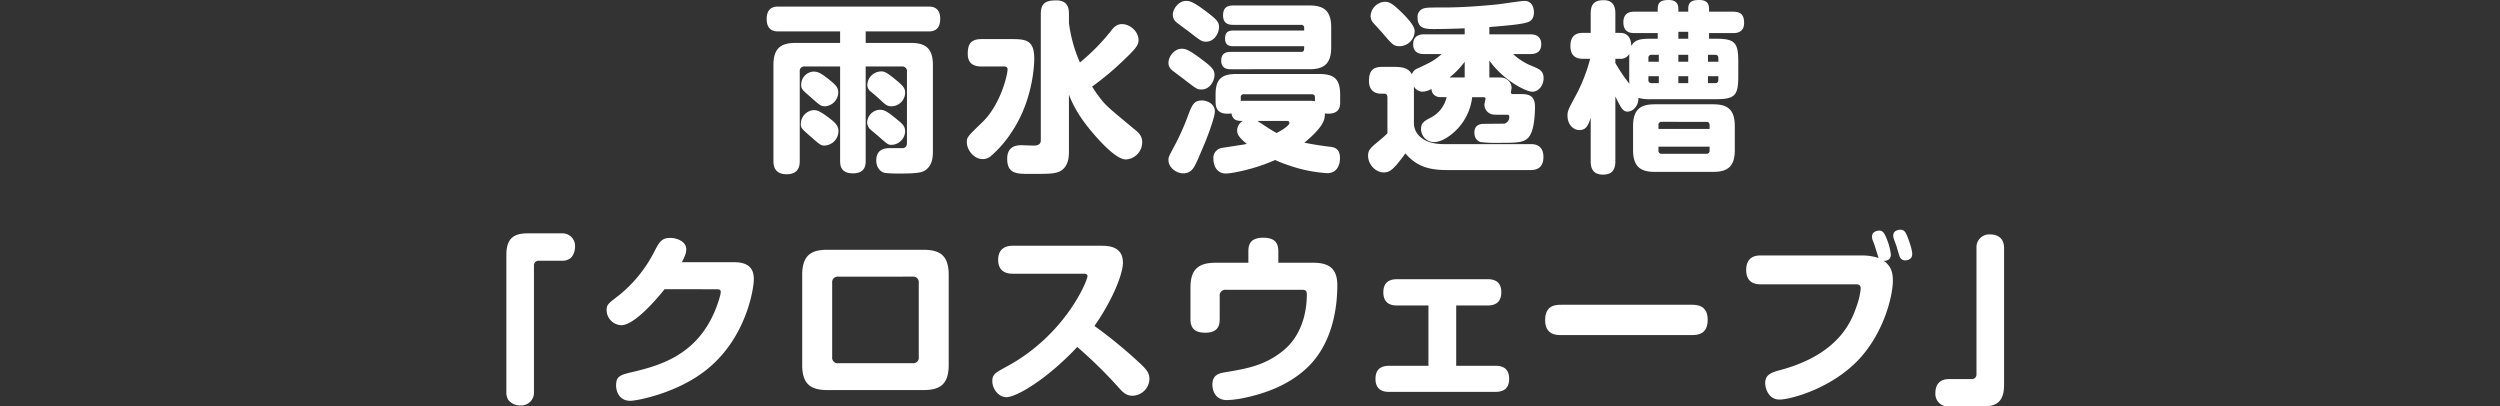
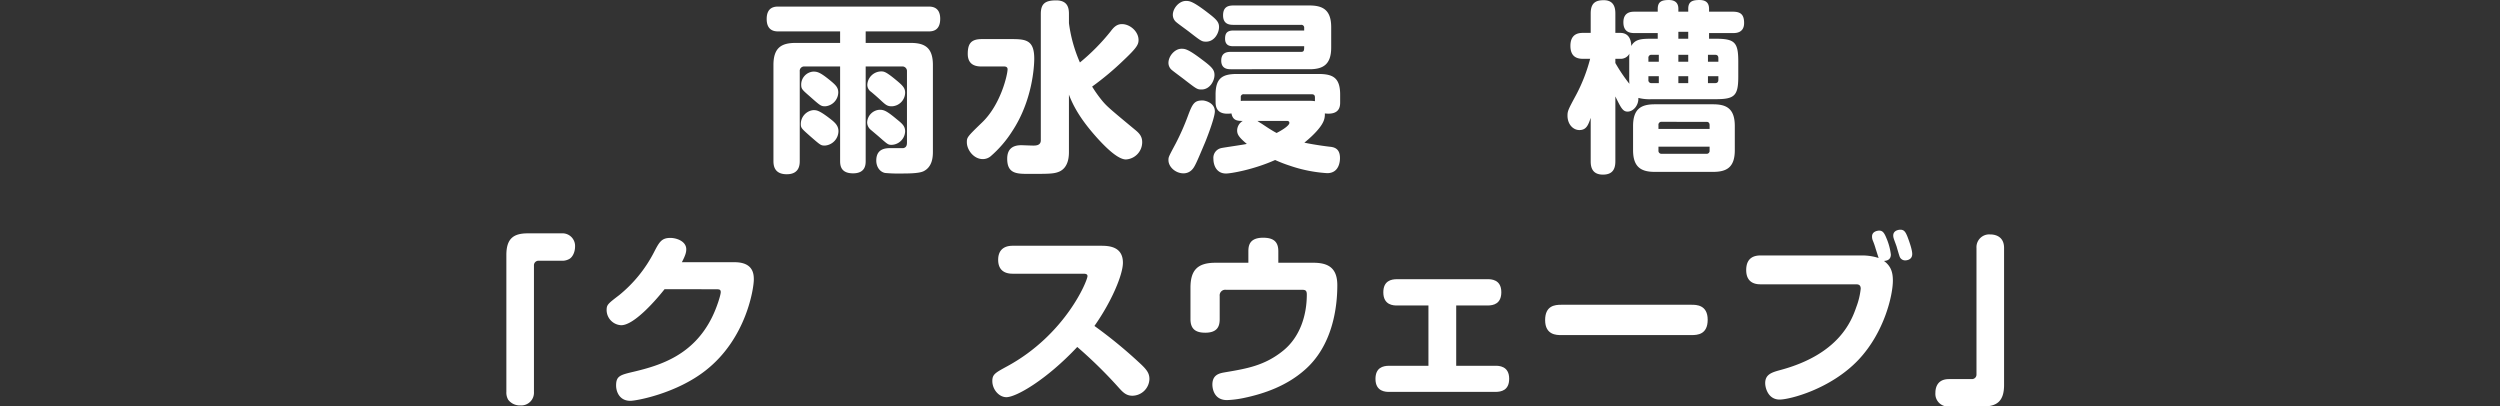
<svg xmlns="http://www.w3.org/2000/svg" width="941" height="153.004" viewBox="0 0 941 153.004">
  <rect x="0" y="0" width="941" height="153.004" fill="#333333" stroke="none" />
  <g id="sec07-text11" transform="translate(0 0)">
    <g id="グループ_163" data-name="グループ 163" transform="translate(190.597)">
      <g id="グループ_162" data-name="グループ 162" transform="translate(0)">
        <path id="パス_1185" data-name="パス 1185" d="M168.379,4428.63c0,1.373-.069,4.674-4.746,4.674-4.537,0-4.877-2.818-4.877-4.674v-35.546H145.417a1.67,1.67,0,0,0-1.856,1.859v33.616c0,1.306,0,5.088-4.881,5.088s-5.018-3.507-5.018-5.088v-36.024c0-6.464,2.956-8.318,8.317-8.318h16.776v-4.331H135.587c-1.169,0-4.471,0-4.471-4.672s3.231-4.678,4.471-4.678H191.96c1.169,0,4.471,0,4.471,4.605,0,4.744-3.234,4.744-4.471,4.744H168.379v4.331h16.982c5.43,0,8.321,1.924,8.321,8.318v32.45c0,1.72,0,5.844-3.578,7.561-1.787.826-5.843.826-8.524.826a51.429,51.429,0,0,1-5.915-.207c-1.993-.412-3.3-2.336-3.3-4.673,0-4.675,3.781-4.675,5.5-4.675h4.674c.965-.207,1.378-.823,1.378-2.062v-26.812a1.724,1.724,0,0,0-1.928-1.859h-13.61ZM154.9,4412.678c1.856,1.444,3.234,2.612,3.234,4.812a5.517,5.517,0,0,1-5.087,5.365c-1.515,0-1.653-.138-5.3-3.3-3.574-3.165-3.784-3.3-3.784-4.949a5.269,5.269,0,0,1,4.681-5.09C149.885,4409.517,150.779,4409.517,154.9,4412.678Zm.072-14.368c2.268,1.857,3.09,2.753,3.09,4.607a5.345,5.345,0,0,1-4.877,5.154c-1.653,0-1.859-.2-5.98-3.849-2.753-2.406-3.1-2.681-3.1-4.4a4.923,4.923,0,0,1,4.54-4.811C150.229,4395.013,151.26,4395.288,154.975,4398.31ZM180,4412.885c2.128,1.722,3.231,2.613,3.231,4.674a5.274,5.274,0,0,1-5.021,5.021c-1.375,0-1.44-.068-4.881-3.092-.478-.413-2.678-2.269-3.09-2.612a3.739,3.739,0,0,1-1.309-2.685,4.986,4.986,0,0,1,4.677-4.812C175.188,4409.378,176.219,4409.723,180,4412.885Zm.137-14.435c2.4,1.992,3.093,2.886,3.093,4.535a5.2,5.2,0,0,1-5.021,5.086c-1.715,0-2.265-.479-4.537-2.611-1.512-1.375-1.925-1.718-3.231-2.816a3.184,3.184,0,0,1-1.444-2.751,5.3,5.3,0,0,1,5.159-4.949C175.253,4394.944,175.944,4394.944,180.137,4398.451Z" transform="translate(-33.134 -4368.062)" fill="#fff" />
        <path id="パス_1186" data-name="パス 1186" d="M160.863,4394.674c-1.647,0-5.293-.138-5.293-4.743,0-3.849,1.237-5.567,5.293-5.567H172c5.43,0,8.6.344,8.6,7.358,0,2.749-.622,15.741-8.318,27.357a42.449,42.449,0,0,1-8.049,9.353,4.6,4.6,0,0,1-3.021,1.1c-3.371,0-5.98-3.437-5.98-6.325,0-1.855.134-2.062,5.771-7.5,7.015-6.736,9.558-18.01,9.558-20,0-.619-.412-1.034-1.306-1.034Zm32.8-16.292a54.088,54.088,0,0,0,4.127,14.783,77.9,77.9,0,0,0,11.548-11.689c1.031-1.375,2.2-2.752,4.262-2.752,3.093,0,6.255,2.82,6.255,5.983,0,1.718-.687,2.954-5.568,7.562a108.088,108.088,0,0,1-11.9,9.97,47.934,47.934,0,0,0,3.99,5.568c1.715,1.992,2.75,2.887,12.376,10.863,1.306,1.1,2.475,2.269,2.475,4.468a6.5,6.5,0,0,1-6.121,6.531c-3.093,0-7.771-4.742-10.658-7.905-4.4-4.885-8.455-10.241-10.792-16.5v21.448c0,1.443,0,5.981-3.712,7.562-1.993.825-3.853.825-11.276.825-4.606,0-8.249,0-8.249-5.706,0-3.85,2.268-5.087,5.293-5.087.481,0,3.781.139,4.471.139.959,0,2.887,0,2.887-1.993v-47.574c0-3.85,1.65-5.09,5.774-5.09,4.4,0,4.812,2.955,4.812,5.09Z" transform="translate(18.095 -4369.65)" fill="#fff" />
        <path id="パス_1187" data-name="パス 1187" d="M192.3,4392.057c3.781,2.818,4.54,3.85,4.54,5.711,0,2.061-1.653,5.429-4.884,5.429-1.581,0-1.856-.206-5.98-3.368-.828-.687-4.609-3.437-5.293-4.058a3.439,3.439,0,0,1-1.169-2.61c0-2.546,2.4-5.3,4.877-5.3C185.7,4387.864,186.8,4387.864,192.3,4392.057Zm4.674,19.389c0,2.478-3.437,11.207-3.915,12.239-2.959,7.013-3.646,8.592-4.609,9.624a4.333,4.333,0,0,1-3.3,1.442c-2.953,0-5.634-2.406-5.634-4.948,0-1.169,0-1.169,2.681-6.187a90.5,90.5,0,0,0,4.606-10.385c1.787-4.811,2.475-5.91,5.568-5.91C193.265,4407.321,196.977,4408.146,196.977,4411.445Zm-2.887-37.329c3.437,2.613,4.468,3.644,4.468,5.569,0,2.13-1.65,5.5-4.881,5.5-1.581,0-1.856-.205-6.118-3.5-.756-.62-4.331-3.163-5.021-3.781a3.506,3.506,0,0,1-1.372-2.822c0-2.475,2.4-5.221,4.877-5.221C187.35,4369.854,188.519,4369.854,194.09,4374.116Zm3.162,31.006c0-6.324,2.681-7.772,8.111-7.772h30.6c5.43,0,8.18,1.38,8.18,7.772v2.817c0,1.375,0,4.949-5.771,4.264a6.417,6.417,0,0,1-.759,3.5c-.825,1.653-3.025,4.334-6.943,7.5,3.85.823,8.249,1.374,9.349,1.512,1.512.138,4.059.412,4.059,4.261,0,.619,0,5.709-4.815,5.709a53.535,53.535,0,0,1-14.092-2.82,52.123,52.123,0,0,1-5.5-2.132c-8.18,3.646-16.638,5.086-18.494,5.086-3.709,0-4.74-3.3-4.74-5.5a3.748,3.748,0,0,1,2.887-4.056c.756-.207,8.18-1.237,9.692-1.58-2.956-2.474-3.646-3.575-3.646-5.086a4.239,4.239,0,0,1,2.134-3.575c-1.928,0-3.781-.071-4.265-2.82-4.812.616-5.98-1.582-5.98-4.264Zm6.74-18.22c-.965,0-3.162,0-3.162-2.818,0-1.993.687-3.093,3.162-3.093H230.6v-.964a1.052,1.052,0,0,0-1.172-1.169H204.057c-1.372,0-3.984-.068-3.984-3.574,0-3.367,2.128-3.715,3.984-3.715H232.59c5.087,0,8.18,1.722,8.18,8.181v7.633c0,6.4-3.025,8.184-8.18,8.184H202.96c-1.034,0-3.578-.068-3.578-3.234,0-3.024,2.134-3.3,3.578-3.3h26.465c1.172,0,1.172-.618,1.172-2.13Zm28.527,20.557a10.77,10.77,0,0,1,2.134.138v-1.444c0-.894-.481-1.168-1.237-1.168H207.91a1.024,1.024,0,0,0-1.172,1.168v1.375a4.618,4.618,0,0,1,1.1-.068ZM213,4415.023a17.191,17.191,0,0,0,1.581,1.03c.55.344,3.506,2.407,5.637,3.507,3.093-1.582,4.812-3.027,4.812-3.782,0-.618-.478-.755-.891-.755Z" transform="translate(69.696 -4369.508)" fill="#fff" />
-         <path id="パス_1188" data-name="パス 1188" d="M251.272,4398.66c2.271,0,3.234-.069,4.334.618a4,4,0,0,1,1.99,3.163c0,.205-.272,1.718-.272,1.925a.624.624,0,0,0,.684.549h2.615c2.684,0,5.774,0,5.774,4.813,0,.343,0,5.636-1.1,8.938-1.581,4.606-4.056,4.606-12.442,4.606a47.117,47.117,0,0,1-6.874-.276c-2.271-.617-2.409-2.955-2.409-3.574,0-3.3,2.821-3.3,3.781-3.3.619,0,7.286-.069,7.5-.069a2.527,2.527,0,0,0,1.853-2.684c0-.481-.341-.684-.89-.684h-2.956c-2.062,0-2.684,0-3.646-.555a3.719,3.719,0,0,1-1.856-3.23c0-.342.412-1.926.412-2.268,0-.274-.275-.55-.753-.55h-4.265a21,21,0,0,1-5.637,12.032c-1.515,1.582-5.3,4.88-8.73,4.88a4.912,4.912,0,0,1-4.884-4.952c0-2.266,1.169-2.952,3.643-4.261a11.463,11.463,0,0,0,5.98-7.7h-2.128c-1.581,0-3.368-.619-3.578-3.094a7.517,7.517,0,0,1-3.3,1.032,3.906,3.906,0,0,1-3.3-1.926v13.749c0,4.2,3.712,7.907,11.136,7.907h32.864c3.3,0,4.746,1.856,4.746,4.812,0,3.369-1.653,4.953-4.746,4.953H233.193c-7.149,0-11.483-1.584-15.607-6.259-.962,1.443-2.475,3.3-3.231,4.193-1.719,1.928-2.818,2.956-4.881,2.956-3.234,0-5.912-3.163-5.912-6.256,0-2.2.894-2.955,4.124-5.636,2.062-1.719,2.75-2.407,3.162-2.818v-13.2c0-.62,0-1.719-1.169-1.719h-1.306c-1.928,0-4.471-.962-4.471-4.741,0-3.713,1.306-5.367,5.09-5.367h3.3c3.99,0,6.327.206,7.771,2.823a3.4,3.4,0,0,1,2.268-2.27c4.812-2.271,6.118-2.891,8.939-5.364h-6.53c-.965,0-4.2,0-4.2-3.644,0-3.507,2.75-3.781,4.2-3.781h15.191v-2.269c-2.89.139-8.18.276-11.273.276-3.368,0-6.465,0-6.465-4.335a3.262,3.262,0,0,1,1.444-3.02c1.1-.758,2.475-.758,8.455-.758,6.533,0,13.132-.483,19.6-1.1,1.718-.133,9.211-1.371,10.792-1.371,2.543,0,3.506,2.269,3.506,4.262,0,2.957-1.719,3.575-2.678,3.851-2.547.823-9.217,1.307-14.1,1.719v2.748h15.332c.962,0,4.2,0,4.2,3.712,0,3.438-2.684,3.713-4.2,3.713h-6.393a23.214,23.214,0,0,0,6.393,4.2c3.578,1.444,5.087,2.063,5.087,4.95,0,2.406-1.718,5.019-4.262,5.019-2.475,0-11.067-4.473-16.157-11.759v6.4Zm-34.17-23.585c3.99,4.128,3.99,5.5,3.99,6.259a5.741,5.741,0,0,1-5.637,5.568c-2.268,0-2.818-.687-6.4-4.88-.616-.758-3.434-3.712-3.918-4.4a3.981,3.981,0,0,1-.619-2.2,5.661,5.661,0,0,1,5.159-5.229C211.259,4370.194,212.29,4370.194,217.1,4375.075Zm22.828,23.585v-5.912a31.089,31.089,0,0,1-5.705,5.912Z" transform="translate(120.783 -4369.508)" fill="#fff" />
        <path id="パス_1189" data-name="パス 1189" d="M259.35,4407.074a17.17,17.17,0,0,1-5.09-.479c.141,2.817-1.922,5.157-4.056,5.157-1.787,0-2.475-1.377-4.6-5.708v24.405c0,3.094-1.169,5.019-4.677,5.019-4.265,0-4.606-3.161-4.606-5.019V4414.09c-.965,2.883-1.718,4.605-4.262,4.605-2.337,0-4.471-2.131-4.471-5.434,0-1.787.344-2.405,3.3-7.9a62.2,62.2,0,0,0,5.221-13.478h-2.678c-2.272,0-4.746-.756-4.746-4.88,0-4.742,3.371-4.88,4.746-4.88h2.887v-7.287c0-3.988,1.856-5.018,4.949-5.018,4.059,0,4.334,3.295,4.334,5.018v7.287h1.853c2.959,0,4.128,2.268,4.128,4.949,1.443-2.612,3.781-2.75,7.768-2.75h2.2v-2.13h-8.733c-1.719,0-4.193-.344-4.193-4.057,0-3.991,3.1-3.991,4.193-3.991h8.733v-1.031c0-2.817,1.581-3.367,4.193-3.367,2.406,0,3.574,1.17,3.574,3.3v1.1h3.715v-1.1c0-2.817,1.719-3.3,4.259-3.3,2.89,0,3.578,1.585,3.578,3.367v1.031h9c3.1,0,4.193,1.306,4.193,4.266,0,3.782-3.159,3.782-4.193,3.782h-9v2.13h2.475c7.149,0,8.524,1.306,8.524,8.524v5.773c0,7.22-1.443,8.457-8.524,8.457Zm-8.527-14.23c0-1.65,0-2.132.069-2.889a3.7,3.7,0,0,1-3.437,1.925H245.6v1.581a63.025,63.025,0,0,0,5.29,7.839,26.014,26.014,0,0,1-.069-2.683Zm39.738,33.413c0,6.462-3.025,8.181-8.18,8.181H260.45c-5.159,0-8.183-1.788-8.183-8.181v-9.075c0-6.532,3.1-8.182,8.183-8.182h21.931c5.018,0,8.18,1.581,8.18,8.182Zm-28.6-33.273v-2.613h-2.684a1.09,1.09,0,0,0-1.234,1.237v1.376Zm0,5.431h-3.918v1.371a1.091,1.091,0,0,0,1.234,1.241h2.684Zm19.113,19.865v-1.443c0-.755-.344-1.237-1.169-1.237H263.059a1.094,1.094,0,0,0-1.234,1.237v1.443Zm0,6.672h-19.25v1.443a1.121,1.121,0,0,0,1.234,1.237h16.779a1.1,1.1,0,0,0,1.237-1.237Zm-8.043-40.632v-2.613h-3.715v2.613Zm0,6.051h-3.715v2.613h3.715Zm0,8.044h-3.715v2.612h3.715Zm7.424-5.431h3.918v-1.376c0-.822-.413-1.237-1.169-1.237h-2.75Zm0,5.431v2.612h2.75c.756,0,1.169-.413,1.169-1.241v-1.371Z" transform="translate(171.821 -4369.743)" fill="#fff" />
        <path id="パス_1190" data-name="パス 1190" d="M99.757,4405.966c0-6.328,2.887-8.111,8.043-8.111h12.717a4.746,4.746,0,0,1,5.09,5.082c0,1.792-.825,3.784-2.131,4.541a5.35,5.35,0,0,1-2.959.687h-8.592a1.7,1.7,0,0,0-1.787,1.788v47.574a4.792,4.792,0,0,1-5.156,5.088,5.452,5.452,0,0,1-4.537-2.133,5.337,5.337,0,0,1-.687-2.955Z" transform="translate(-99.757 -4310.021)" fill="#fff" />
        <path id="パス_1191" data-name="パス 1191" d="M159.957,4407.549c7.083,0,7.286,4.468,7.286,6.53,0,3.23-2.746,22.137-18.079,34.167-11.07,8.732-26.124,11.48-28.4,11.48-4.124,0-5.359-3.5-5.359-5.771,0-3.644,1.578-3.988,6.8-5.226,10.039-2.4,22.278-6.259,29.289-20.418,1.856-3.712,3.3-8.455,3.3-9.489,0-1.1-.619-1.1-2.2-1.1H133.63c-2.478,3.166-11.208,13.545-16.294,13.545a5.758,5.758,0,0,1-5.5-5.567c0-2.131.344-2.406,4.746-5.773a50.643,50.643,0,0,0,12.992-15.952c2.062-3.988,2.887-5.57,6.258-5.57,2.4,0,5.98,1.3,5.98,4.265,0,1.032-.209,2.132-1.653,4.881Z" transform="translate(-74.101 -4308.855)" fill="#fff" />
-         <path id="パス_1192" data-name="パス 1192" d="M181.111,4399.833c6.533,0,9.421,2.544,9.421,9.421v33.963c0,7.148-3.165,9.418-9.421,9.418h-36.3c-6.462,0-9.417-2.475-9.417-9.418v-33.963c0-7.631,3.712-9.421,9.417-9.421Zm-32.1,10.108a2.1,2.1,0,0,0-2.337,2.337v27.914a2.076,2.076,0,0,0,2.337,2.337h27.98a2.056,2.056,0,0,0,2.272-2.337v-27.914a2.084,2.084,0,0,0-2.272-2.337Z" transform="translate(-24.041 -4305.816)" fill="#fff" />
        <path id="パス_1193" data-name="パス 1193" d="M165.928,4409.867c-1.512,0-5.43-.274-5.43-5.224,0-3.577,2.062-5.293,5.43-5.293h33.414c2.956,0,8.111.341,8.111,6.394,0,4.469-4.262,14.645-10.723,23.786a173.436,173.436,0,0,1,16.5,13.474c3.028,2.754,4.2,4.127,4.2,6.535a6.492,6.492,0,0,1-6.4,6.255c-2.546,0-3.781-1.513-5.637-3.575a170.088,170.088,0,0,0-15.126-14.782c-11.686,12.444-23.031,18.905-26.674,18.905-2.818,0-5.293-2.955-5.293-6.048,0-2.544,1.031-3.094,5.568-5.568,22-11.963,30.252-32.246,30.252-33.963,0-.9-1.031-.9-1.653-.9Z" transform="translate(24.616 -4306.843)" fill="#fff" />
        <path id="パス_1194" data-name="パス 1194" d="M228.367,4407.8c5.568,0,9.074,1.856,9.074,8.457,0,8.249-1.715,22.823-12.442,32.033-6.462,5.642-14.576,8.732-22.965,10.452a37.2,37.2,0,0,1-6.118.756c-5.155,0-5.5-4.812-5.5-5.843,0-3.782,2.746-4.262,4.674-4.605,8.108-1.374,14.988-2.475,22-8.184,6.187-5.019,8.867-13.062,8.867-21.1,0-1.722-.687-1.79-2.131-1.79H195.507a2.106,2.106,0,0,0-2.34,2.338v8.731c0,2.544-.756,5.089-5.43,5.089-3.437,0-5.568-1.238-5.568-5.089v-11.824c0-6.6,2.612-9.418,9.421-9.418h12.373v-4.332c0-2.2.481-5.09,5.568-5.09,3.987,0,5.705,1.586,5.705,5.09v4.332Z" transform="translate(75.328 -4308.902)" fill="#fff" />
        <path id="パス_1195" data-name="パス 1195" d="M249.622,4435.966c1.169,0,5.159,0,5.159,4.88,0,4.4-3.025,4.95-5.159,4.95H209.61c-1.169,0-5.156,0-5.156-4.882,0-4.193,2.75-4.948,5.156-4.948h14.782v-22.69H212.568c-1.169,0-5.159,0-5.159-4.949,0-4.33,2.959-4.95,5.159-4.95h34.1c1.169,0,5.155,0,5.155,4.882,0,4.334-2.887,5.018-5.155,5.018H234.843v22.69Z" transform="translate(122.676 -4298.29)" fill="#fff" />
        <path id="パス_1196" data-name="パス 1196" d="M230.941,4417.867c-1.719,0-6.049,0-6.049-5.635,0-5.435,3.643-5.774,6.049-5.774h49.086c1.719,0,6.052,0,6.052,5.637,0,5.567-3.853,5.772-6.052,5.772Z" transform="translate(166.097 -4291.744)" fill="#fff" />
        <path id="パス_1197" data-name="パス 1197" d="M254.616,4417.97c-1.237,0-5.5,0-5.5-5.362,0-5.225,3.781-5.5,5.5-5.5h38.223a20.155,20.155,0,0,1,6.118.962c-.066-.207-.959-3.03-1.1-3.438a26.368,26.368,0,0,0-1.1-3.165,3.93,3.93,0,0,1-.275-1.509c0-1.929,2.134-2.2,2.684-2.2,1.306,0,1.922.825,2.75,2.887a22.222,22.222,0,0,1,1.65,6.121c0,1.376-.756,2.337-2.612,2.406,2.75,1.993,3.368,4.467,3.368,7.423,0,5.366-3.162,19.457-12.995,29.841-10.452,11-25.849,14.916-29.63,14.916-4.331,0-5.434-4.4-5.434-6.187,0-3.3,2.475-4.054,5.777-4.948,21.931-5.915,26.674-18.357,28.53-23.719a27.456,27.456,0,0,0,1.65-6.873c0-1.584-1.031-1.653-1.856-1.653Zm50.049-17.187a3.806,3.806,0,0,1-.206-1.168c0-2,2.2-2.2,2.681-2.2,1.44,0,1.993.895,2.747,2.818.622,1.653,1.722,4.742,1.722,6.327,0,2.405-2.475,2.405-2.681,2.405a2.178,2.178,0,0,1-2.062-1.445c-.206-.547-.962-3.091-1.1-3.645C305.628,4403.4,304.8,4401.267,304.665,4400.782Z" transform="translate(217.558 -4310.957)" fill="#fff" />
        <path id="パス_1198" data-name="パス 1198" d="M297.755,4454.637c0,6.325-2.887,8.111-8.046,8.111H276.993a4.747,4.747,0,0,1-5.087-5.087c0-.824,0-5.224,5.087-5.224h8.592a1.7,1.7,0,0,0,1.787-1.788v-47.578a4.794,4.794,0,0,1,5.159-5.086c.687,0,5.224,0,5.224,5.086Z" transform="translate(265.98 -4309.744)" fill="#fff" />
      </g>
    </g>
    <line id="線_20" data-name="線 20" x2="941" transform="translate(0 78.852)" fill="none" />
  </g>
</svg>